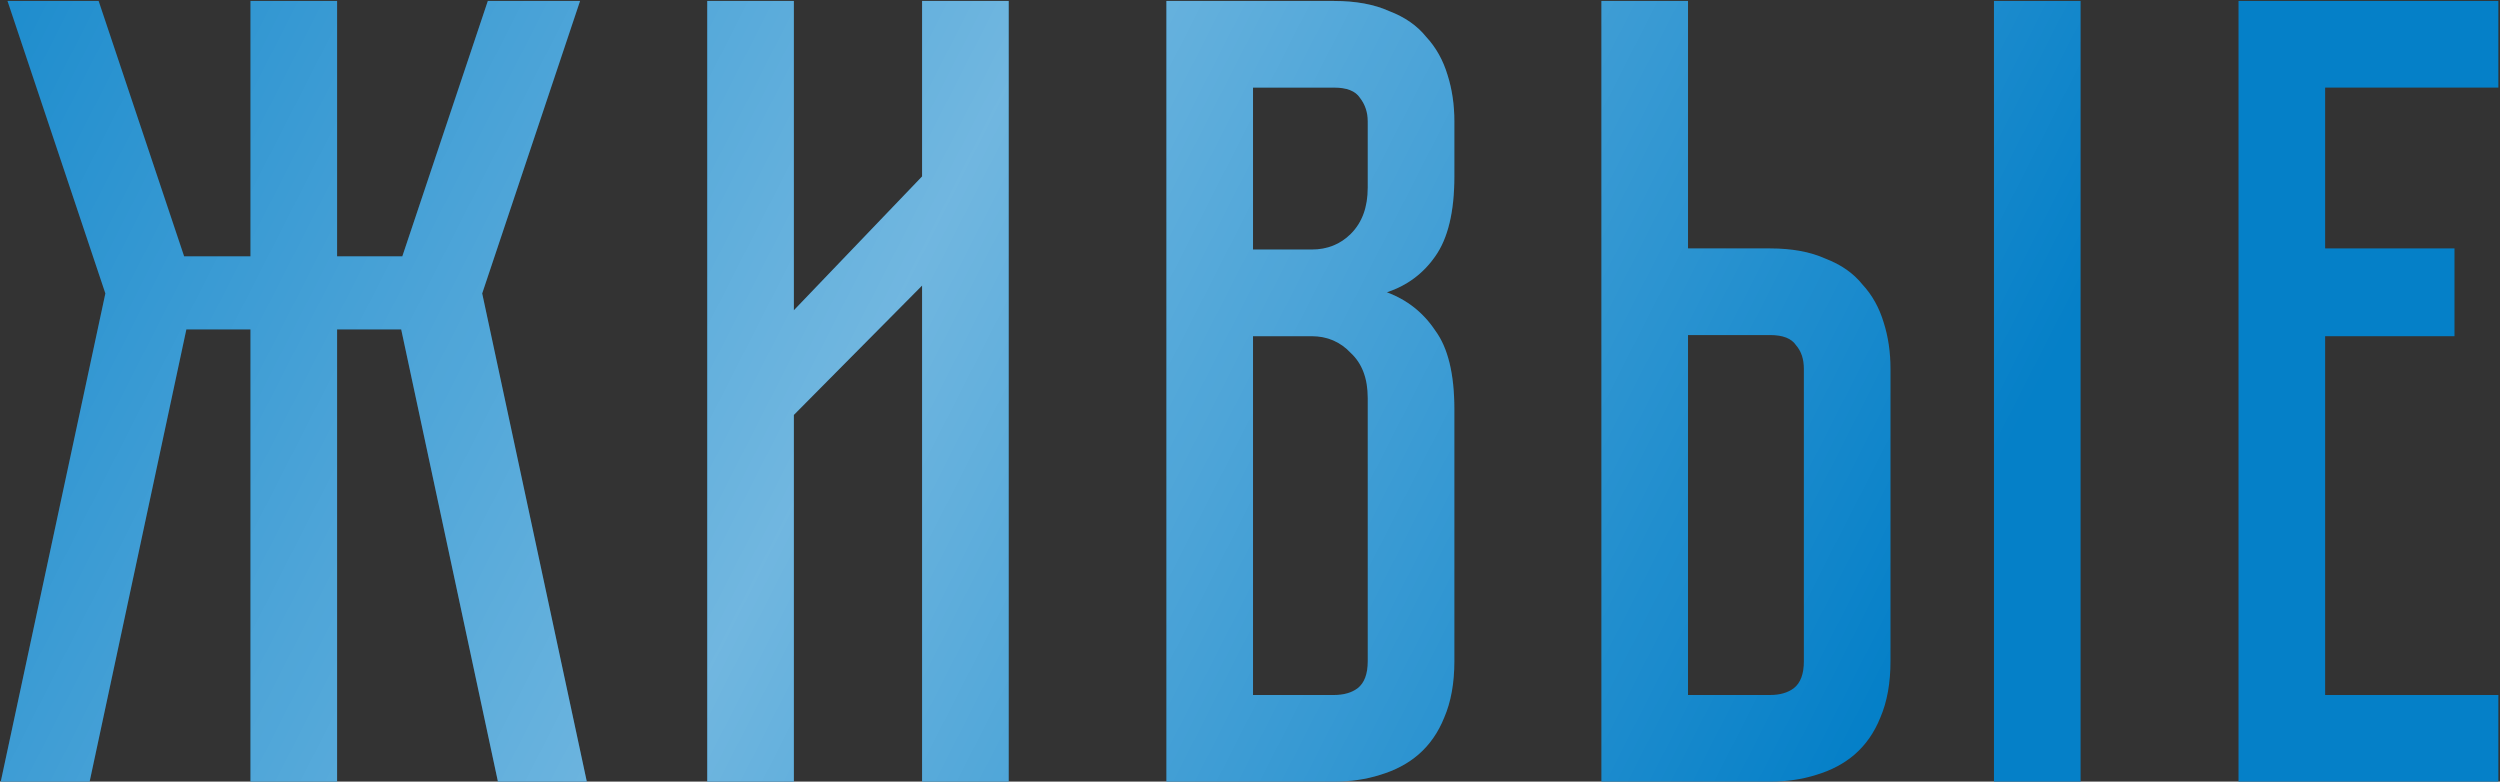
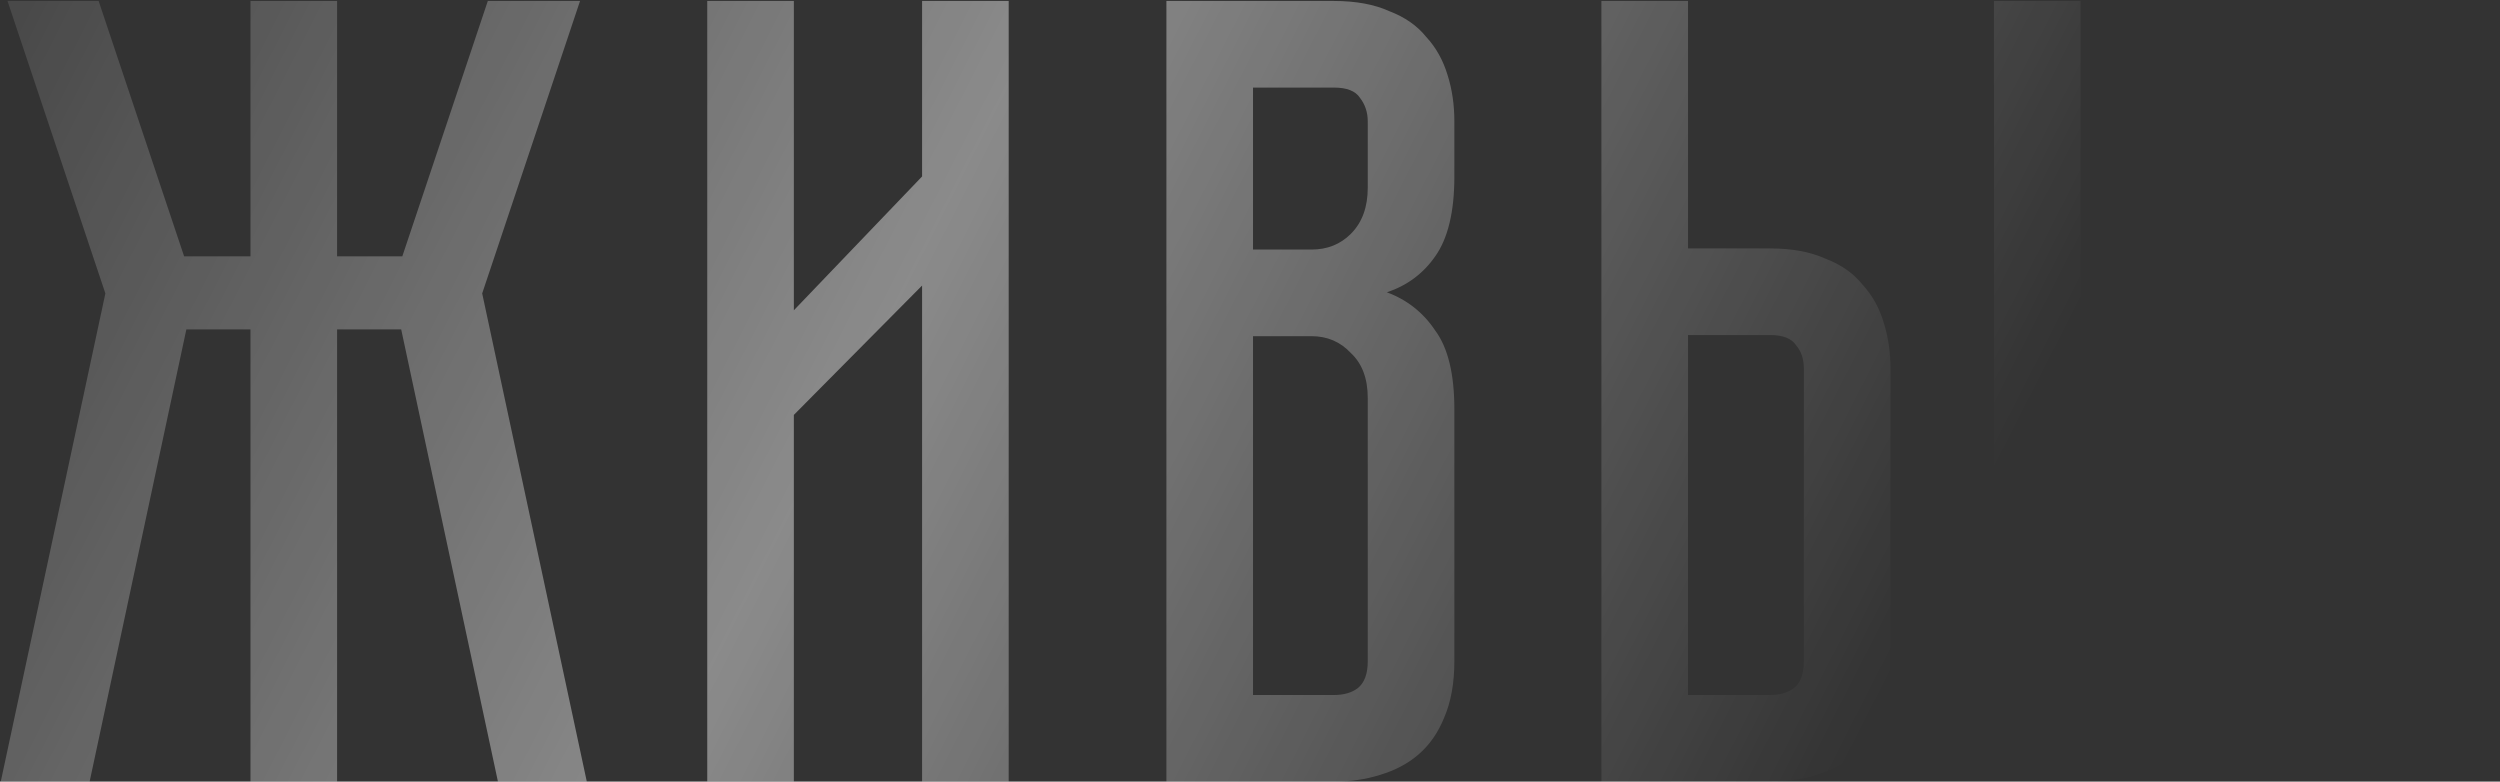
<svg xmlns="http://www.w3.org/2000/svg" width="435" height="136" viewBox="0 0 435 136" fill="none">
  <rect x="0" y="0" width="435" height="136" fill="#333333" stroke="none" />
-   <path d="M18.334 51.056L1.306 0.168H17.16L32.035 44.597H43.583V0.168H58.653V44.597H70.005L84.88 0.168H100.929L83.901 51.056L102.104 136H86.641L69.809 57.319H58.653V136H43.583V57.319H32.426L15.594 136H0.132L18.334 51.056ZM160.443 136V49.686L138.13 72.194V136H123.06V0.168H138.13V53.992L160.443 30.701V0.168H175.513V136H160.443ZM232.117 0.168C235.901 0.168 239.098 0.756 241.707 1.93C244.448 2.974 246.601 4.474 248.166 6.432C249.863 8.258 251.102 10.476 251.885 13.086C252.668 15.565 253.059 18.24 253.059 21.111V30.701C253.059 36.834 251.95 41.466 249.732 44.597C247.644 47.599 244.839 49.686 241.316 50.861C244.839 52.165 247.644 54.384 249.732 57.515C251.95 60.516 253.059 65.083 253.059 71.216V115.058C253.059 118.842 252.472 122.104 251.298 124.844C250.254 127.453 248.753 129.606 246.796 131.303C244.969 132.868 242.751 134.043 240.142 134.826C237.662 135.609 234.988 136 232.117 136H202.954V0.168H232.117ZM237.989 69.258C237.989 65.866 237.01 63.256 235.053 61.43C233.226 59.472 230.943 58.494 228.203 58.494H218.025V120.929H232.117C233.813 120.929 235.183 120.538 236.227 119.755C237.402 118.842 237.989 117.276 237.989 115.058V69.258ZM237.989 21.111C237.989 19.545 237.532 18.175 236.619 17.001C235.836 15.826 234.335 15.239 232.117 15.239H218.025V43.423H228.203C230.943 43.423 233.226 42.51 235.053 40.683C237.01 38.726 237.989 36.051 237.989 32.658V21.111ZM308.002 43.227C311.786 43.227 314.983 43.815 317.593 44.989C320.333 46.033 322.486 47.533 324.052 49.49C325.748 51.317 326.988 53.535 327.77 56.145C328.553 58.624 328.945 61.299 328.945 64.17V115.058C328.945 118.842 328.358 122.104 327.183 124.844C326.139 127.453 324.639 129.606 322.682 131.303C320.855 132.868 318.637 134.043 316.027 134.826C313.548 135.609 310.873 136 308.002 136H278.644V0.168H293.715V43.227H308.002ZM313.874 64.17C313.874 62.474 313.417 61.103 312.504 60.06C311.721 58.885 310.221 58.298 308.002 58.298H293.715V120.929H308.002C309.699 120.929 311.069 120.538 312.113 119.755C313.287 118.842 313.874 117.276 313.874 115.058V64.17ZM362.022 0.168V136H346.951V0.168H362.022ZM434.715 0.168V15.239H404.573V43.227H427.081V58.494H404.573V120.929H434.715V136H389.503V0.168H434.715Z" fill="#0580C8" />
  <path d="M18.334 51.056L1.306 0.168H17.16L32.035 44.597H43.583V0.168H58.653V44.597H70.005L84.88 0.168H100.929L83.901 51.056L102.104 136H86.641L69.809 57.319H58.653V136H43.583V57.319H32.426L15.594 136H0.132L18.334 51.056ZM160.443 136V49.686L138.13 72.194V136H123.06V0.168H138.13V53.992L160.443 30.701V0.168H175.513V136H160.443ZM232.117 0.168C235.901 0.168 239.098 0.756 241.707 1.93C244.448 2.974 246.601 4.474 248.166 6.432C249.863 8.258 251.102 10.476 251.885 13.086C252.668 15.565 253.059 18.24 253.059 21.111V30.701C253.059 36.834 251.95 41.466 249.732 44.597C247.644 47.599 244.839 49.686 241.316 50.861C244.839 52.165 247.644 54.384 249.732 57.515C251.95 60.516 253.059 65.083 253.059 71.216V115.058C253.059 118.842 252.472 122.104 251.298 124.844C250.254 127.453 248.753 129.606 246.796 131.303C244.969 132.868 242.751 134.043 240.142 134.826C237.662 135.609 234.988 136 232.117 136H202.954V0.168H232.117ZM237.989 69.258C237.989 65.866 237.01 63.256 235.053 61.43C233.226 59.472 230.943 58.494 228.203 58.494H218.025V120.929H232.117C233.813 120.929 235.183 120.538 236.227 119.755C237.402 118.842 237.989 117.276 237.989 115.058V69.258ZM237.989 21.111C237.989 19.545 237.532 18.175 236.619 17.001C235.836 15.826 234.335 15.239 232.117 15.239H218.025V43.423H228.203C230.943 43.423 233.226 42.51 235.053 40.683C237.01 38.726 237.989 36.051 237.989 32.658V21.111ZM308.002 43.227C311.786 43.227 314.983 43.815 317.593 44.989C320.333 46.033 322.486 47.533 324.052 49.49C325.748 51.317 326.988 53.535 327.77 56.145C328.553 58.624 328.945 61.299 328.945 64.17V115.058C328.945 118.842 328.358 122.104 327.183 124.844C326.139 127.453 324.639 129.606 322.682 131.303C320.855 132.868 318.637 134.043 316.027 134.826C313.548 135.609 310.873 136 308.002 136H278.644V0.168H293.715V43.227H308.002ZM313.874 64.17C313.874 62.474 313.417 61.103 312.504 60.06C311.721 58.885 310.221 58.298 308.002 58.298H293.715V120.929H308.002C309.699 120.929 311.069 120.538 312.113 119.755C313.287 118.842 313.874 117.276 313.874 115.058V64.17ZM362.022 0.168V136H346.951V0.168H362.022ZM434.715 0.168V15.239H404.573V43.227H427.081V58.494H404.573V120.929H434.715V136H389.503V0.168H434.715Z" fill="url(#paint0_linear_13_177)" fill-opacity="0.43" />
  <defs>
    <linearGradient id="paint0_linear_13_177" x1="-46.535" y1="-17.91" x2="306.55" y2="162.161" gradientUnits="userSpaceOnUse">
      <stop stop-color="white" stop-opacity="0" />
      <stop offset="0.536" stop-color="white" />
      <stop offset="1" stop-color="white" stop-opacity="0" />
    </linearGradient>
  </defs>
</svg>